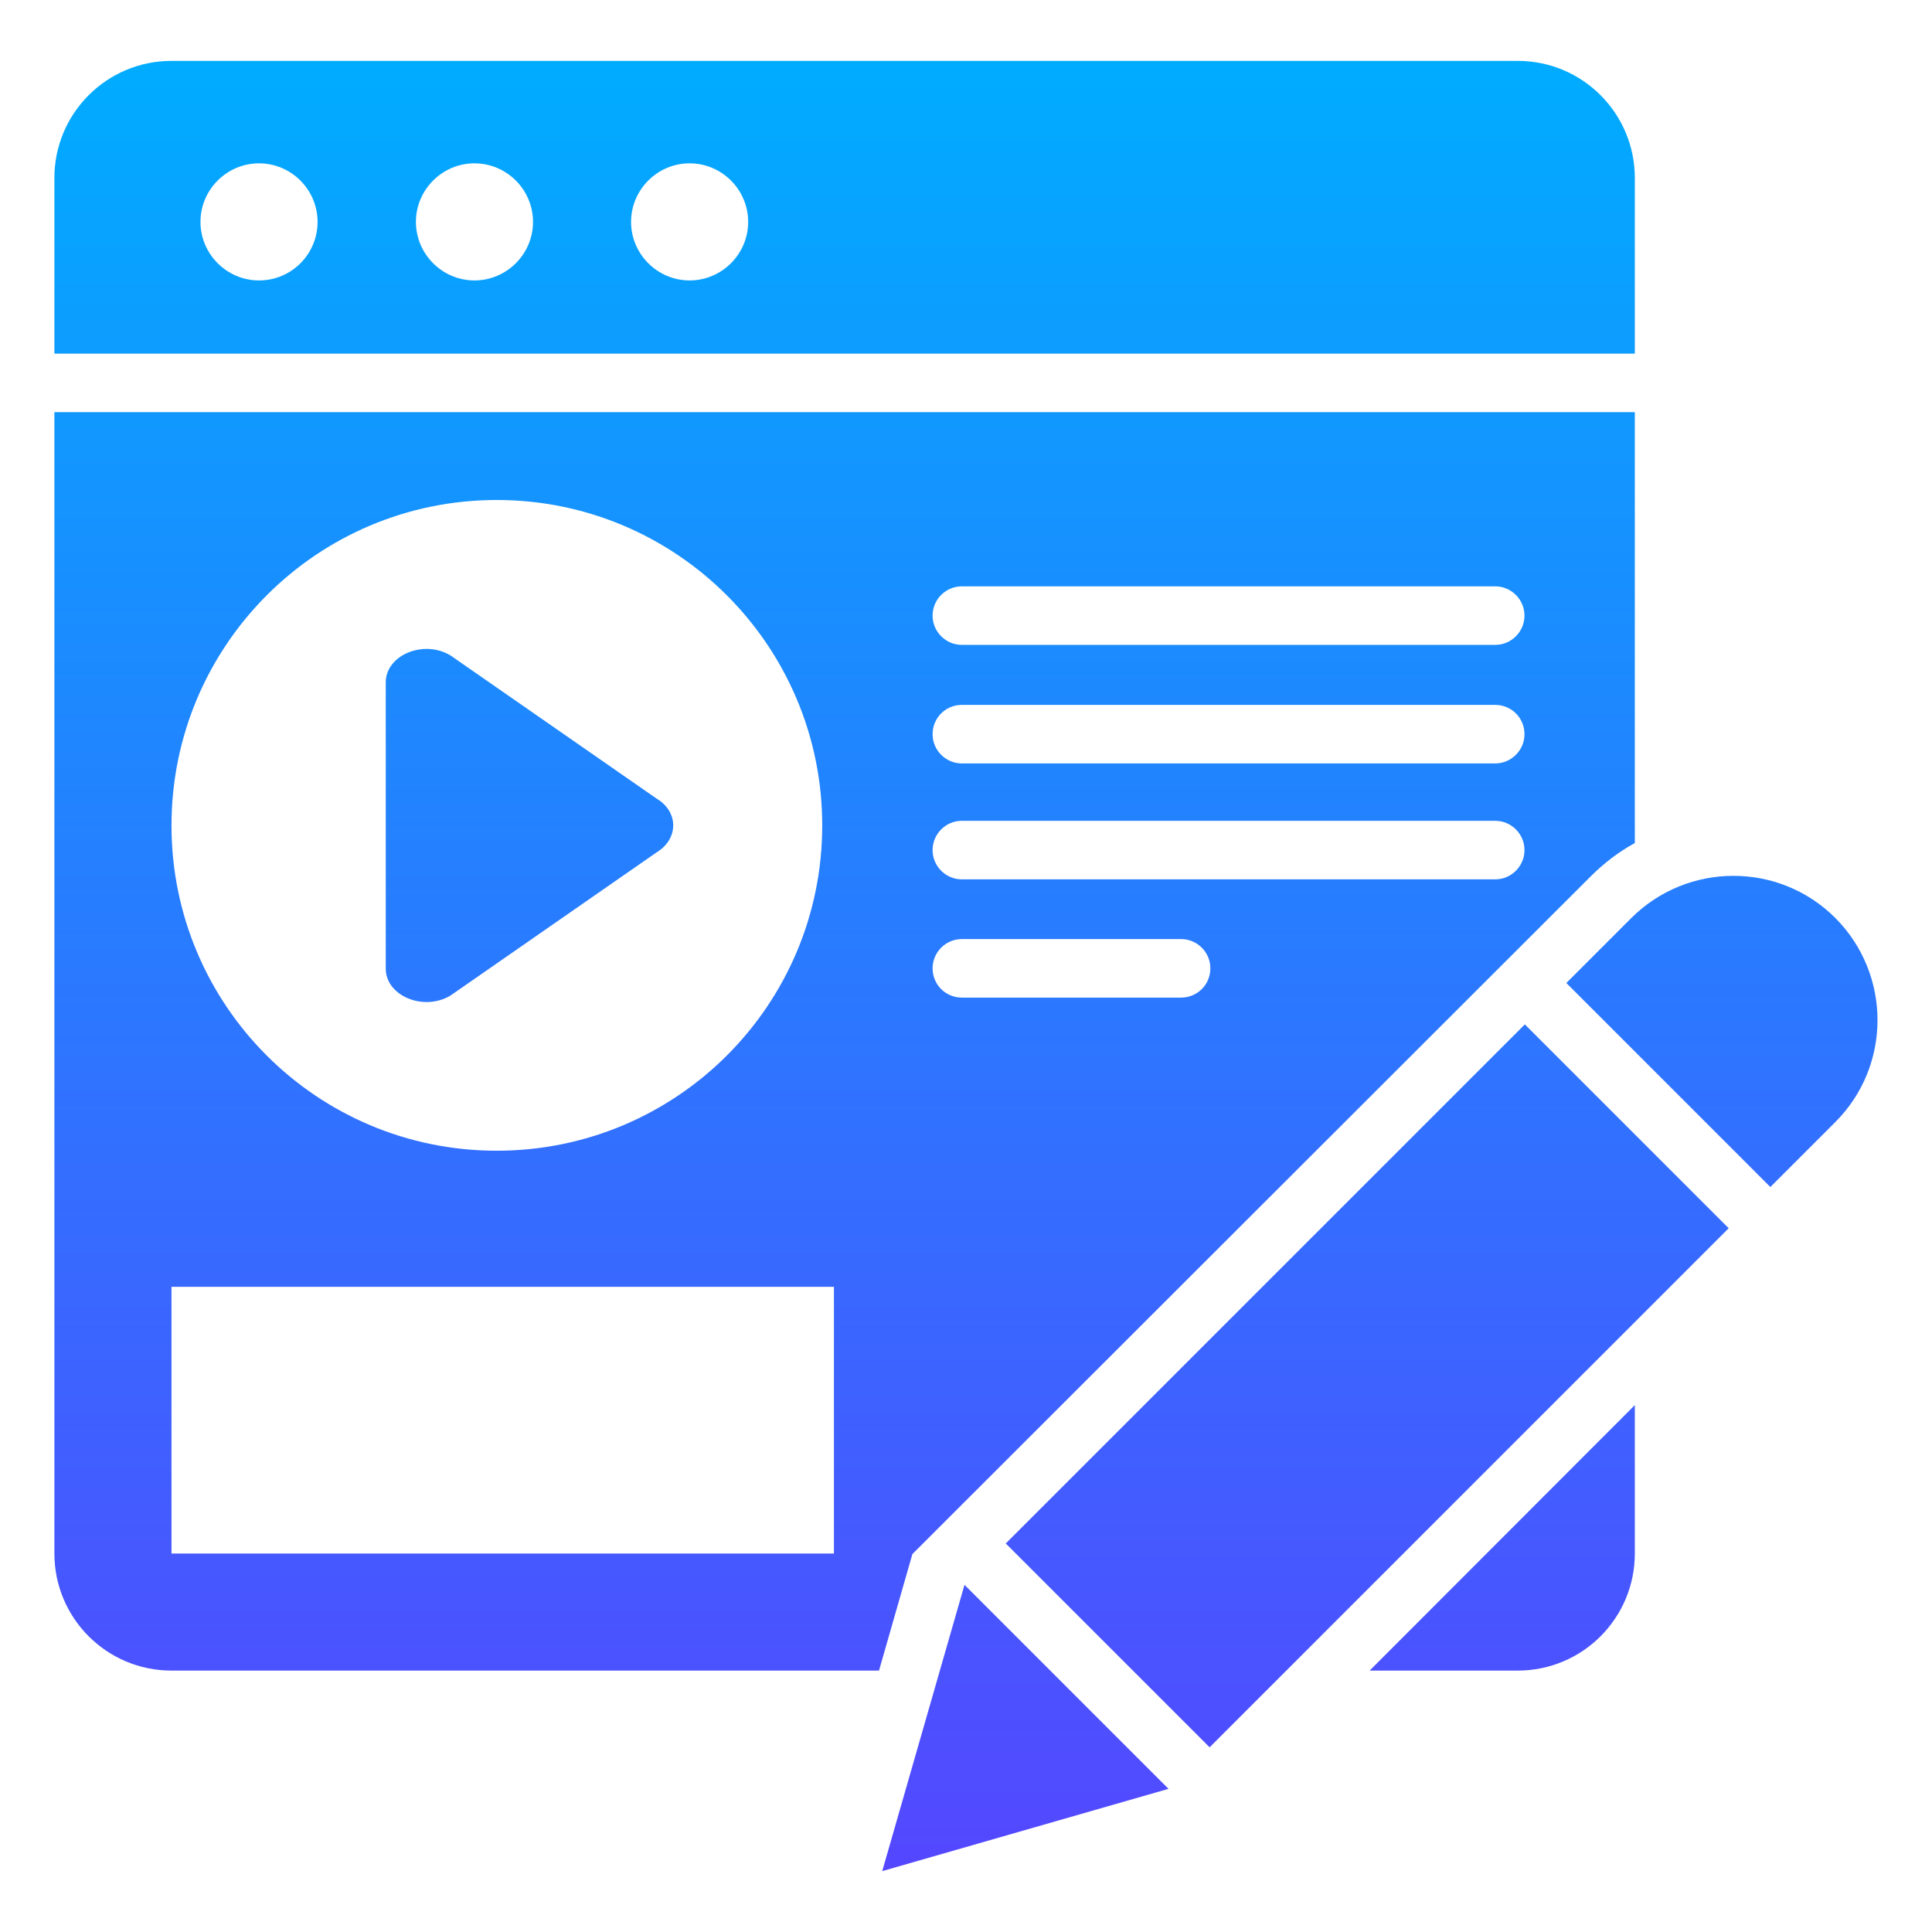
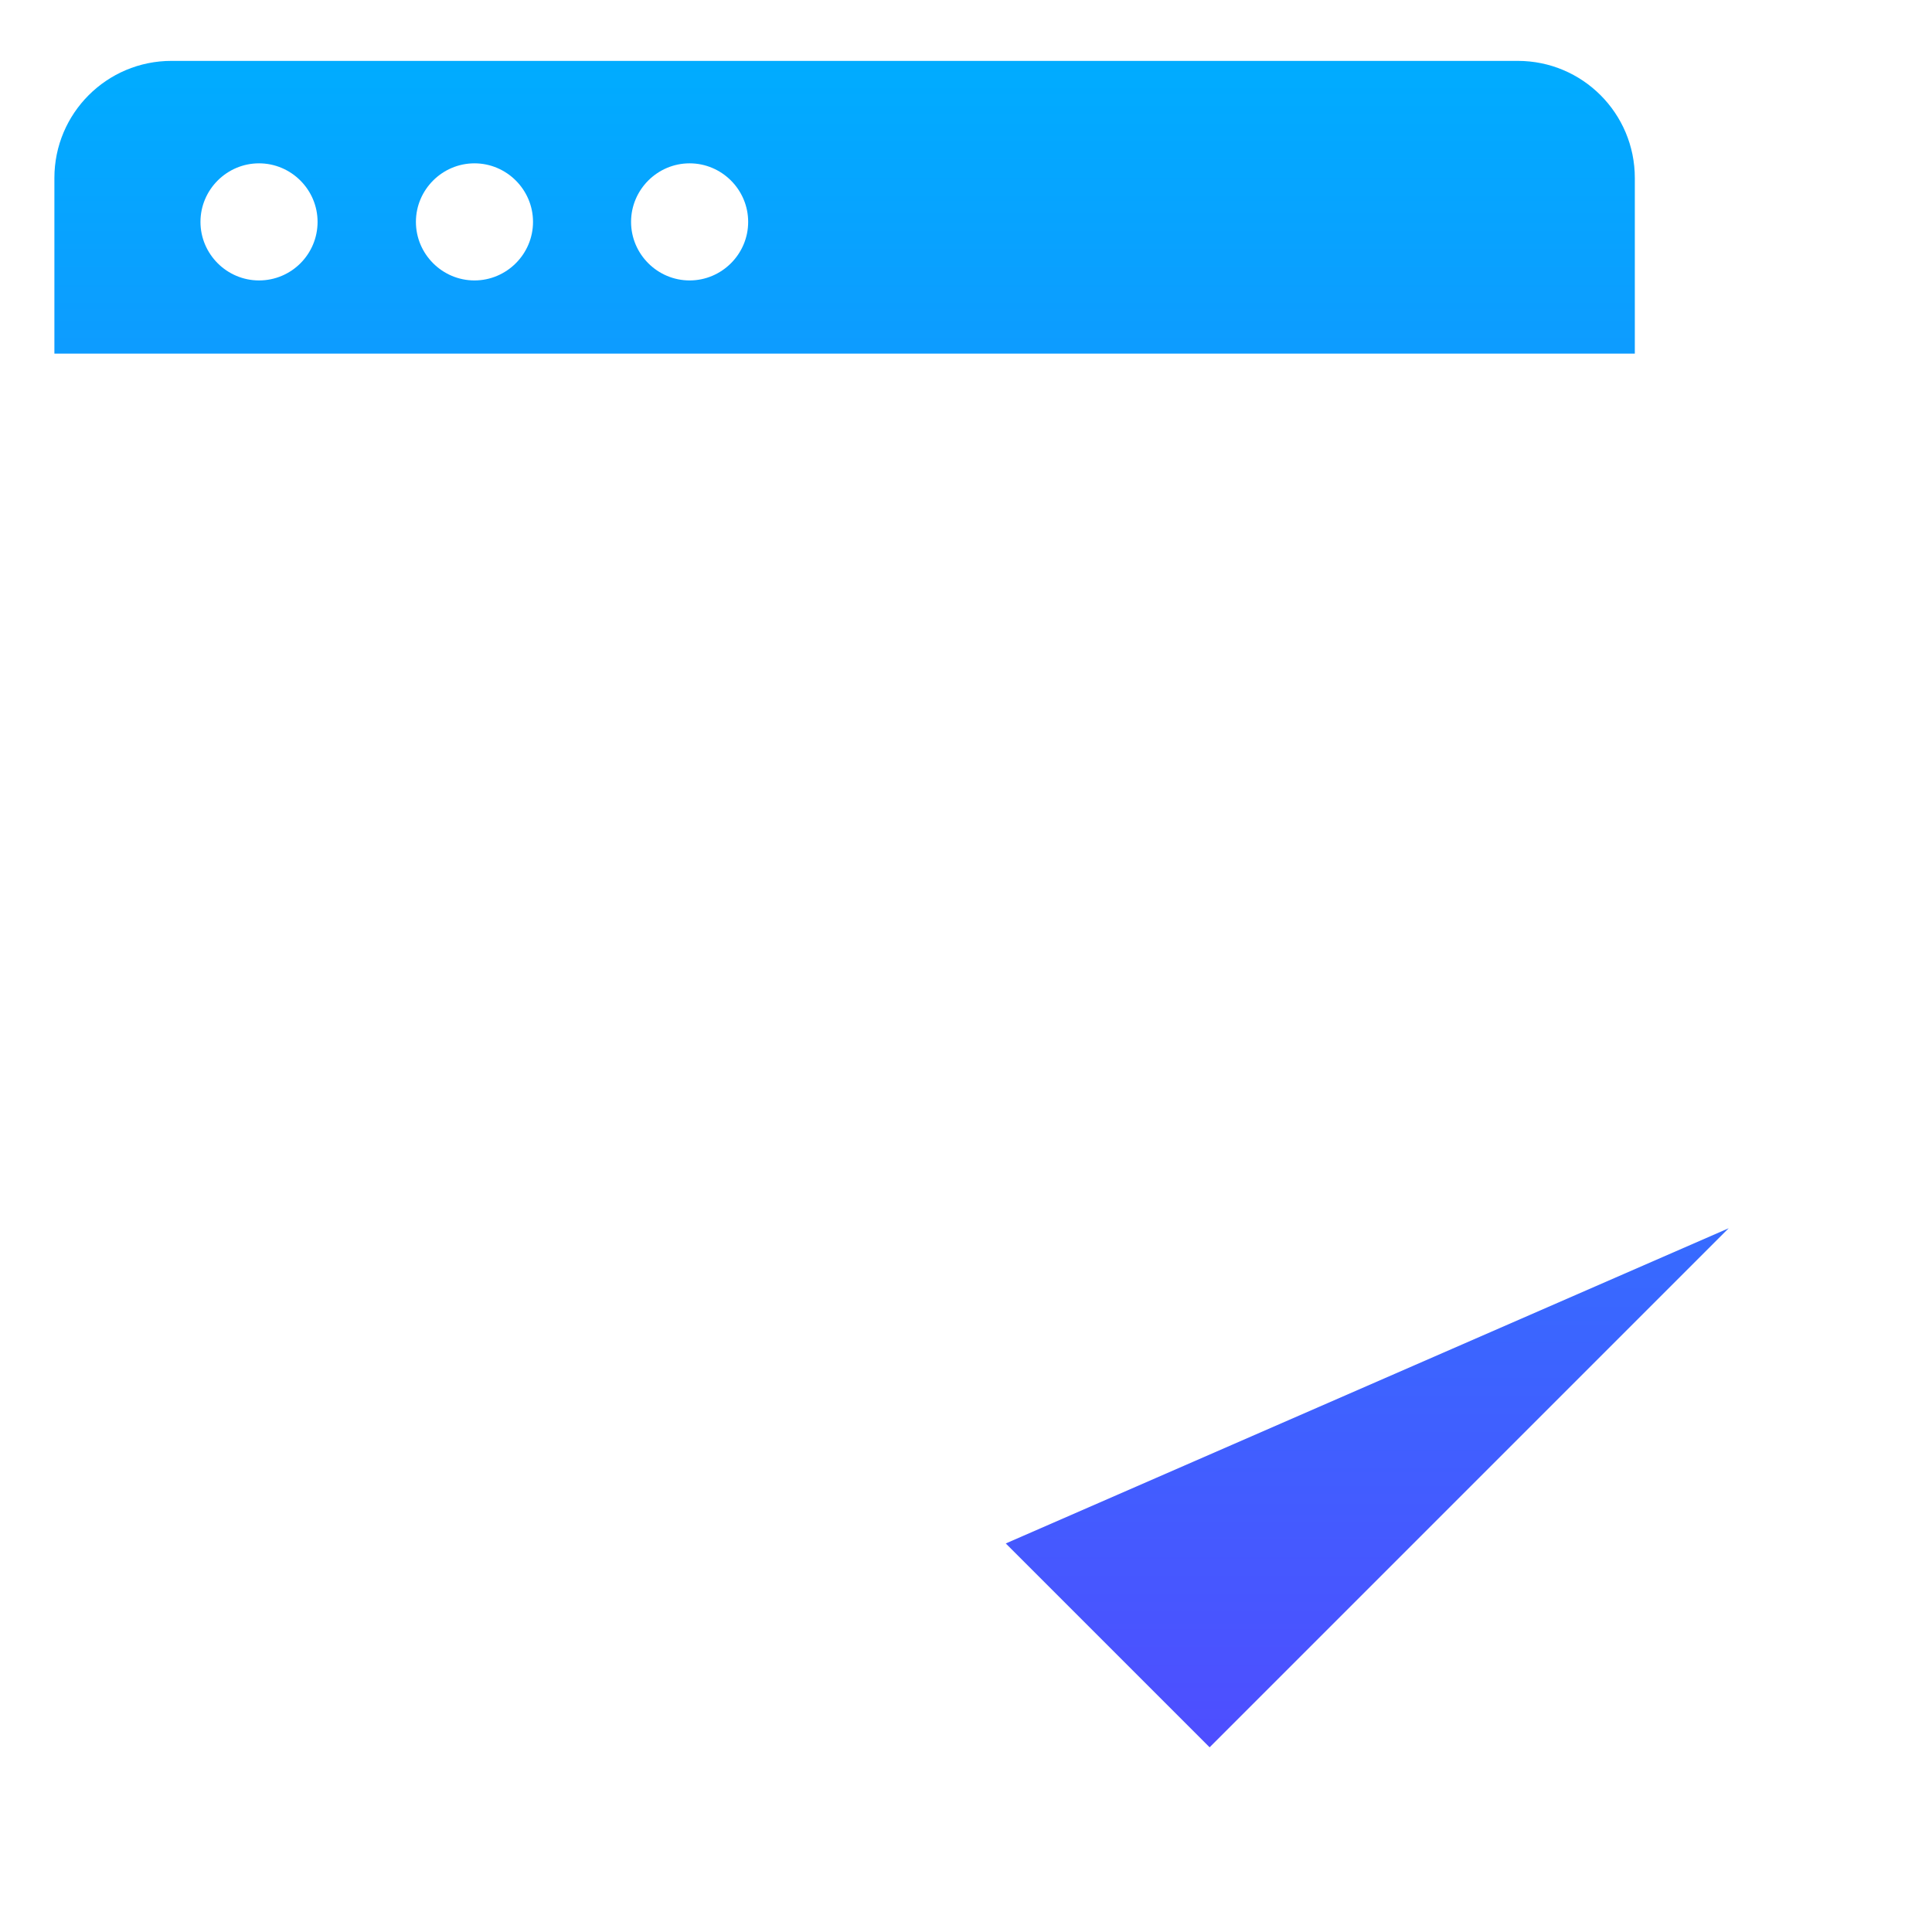
<svg xmlns="http://www.w3.org/2000/svg" width="72" height="72" viewBox="0 0 72 72" fill="none">
-   <path d="M16.787 37.102L24.467 31.767C25.296 31.265 25.296 30.251 24.467 29.76L16.787 24.425C15.784 23.825 14.376 24.414 14.376 25.429V36.098C14.376 37.113 15.784 37.702 16.787 37.102Z" fill="url(#paint0_linear_56504_6272)" />
-   <path d="M56.562 62.258C58.973 62.258 60.925 60.305 60.925 57.895V52.364L51.042 62.258H56.562Z" fill="url(#paint1_linear_56504_6272)" />
-   <path d="M59.267 32.673C59.769 32.171 60.325 31.745 60.925 31.418V15.36H2.027V57.895C2.027 60.305 3.98 62.258 6.391 62.258H32.758L34.002 57.916L59.267 32.673ZM35.846 21.851H55.722C56.322 21.851 56.813 22.342 56.813 22.942C56.813 23.542 56.322 24.033 55.722 24.033H35.846C35.245 24.033 34.755 23.542 34.755 22.942C34.755 22.342 35.245 21.851 35.846 21.851ZM35.846 26.269H55.722C56.322 26.269 56.813 26.749 56.813 27.36C56.813 27.96 56.322 28.451 55.722 28.451H35.846C35.245 28.451 34.755 27.96 34.755 27.36C34.755 26.749 35.245 26.269 35.846 26.269ZM35.846 30.589H55.722C56.322 30.589 56.813 31.08 56.813 31.68C56.813 32.28 56.322 32.771 55.722 32.771H35.846C35.245 32.771 34.755 32.28 34.755 31.68C34.755 31.08 35.245 30.589 35.846 30.589ZM35.846 34.996H44.016C44.616 34.996 45.107 35.487 45.107 36.087C45.107 36.698 44.616 37.178 44.016 37.178H35.846C35.245 37.178 34.755 36.698 34.755 36.087C34.755 35.487 35.245 34.996 35.846 34.996ZM18.511 18.633C25.209 18.633 30.642 24.065 30.642 30.764C30.642 37.462 25.209 42.884 18.511 42.884C11.813 42.884 6.391 37.462 6.391 30.764C6.391 24.065 11.813 18.633 18.511 18.633ZM31.078 57.895H6.391V47.956H31.078V57.895Z" fill="url(#paint2_linear_56504_6272)" />
-   <path d="M32.878 69.731L43.547 66.665L35.944 59.062L32.878 69.731Z" fill="url(#paint3_linear_56504_6272)" />
-   <path d="M68.398 34.211C66.304 32.116 62.9 32.116 60.795 34.211L58.373 36.633L65.976 44.236L68.398 41.815C70.493 39.72 70.493 36.316 68.398 34.211Z" fill="url(#paint4_linear_56504_6272)" />
  <path d="M60.925 6.633C60.925 4.222 58.973 2.269 56.562 2.269H6.391C3.98 2.269 2.027 4.222 2.027 6.633V13.178H60.925V6.633ZM9.653 10.451C8.453 10.451 7.471 9.469 7.471 8.269C7.471 7.069 8.453 6.087 9.653 6.087C10.853 6.087 11.835 7.069 11.835 8.269C11.835 9.469 10.864 10.451 9.653 10.451ZM17.682 10.451C16.482 10.451 15.5 9.469 15.5 8.269C15.5 7.069 16.482 6.087 17.682 6.087C18.882 6.087 19.864 7.069 19.864 8.269C19.864 9.469 18.882 10.451 17.682 10.451ZM25.7 10.451C24.5 10.451 23.518 9.469 23.518 8.269C23.518 7.069 24.5 6.087 25.7 6.087C26.9 6.087 27.882 7.069 27.882 8.269C27.882 9.469 26.9 10.451 25.7 10.451Z" fill="url(#paint5_linear_56504_6272)" />
-   <path d="M37.482 57.52L56.826 38.176L64.423 45.773L45.079 65.117L37.482 57.52Z" fill="url(#paint6_linear_56504_6272)" />
+   <path d="M37.482 57.52L64.423 45.773L45.079 65.117L37.482 57.52Z" fill="url(#paint6_linear_56504_6272)" />
  <defs>
    <linearGradient id="paint0_linear_56504_6272" x1="35.998" y1="2.269" x2="35.998" y2="69.731" gradientUnits="userSpaceOnUse">
      <stop stop-color="#00ACFF" />
      <stop offset="1" stop-color="#5447FF" />
    </linearGradient>
    <linearGradient id="paint1_linear_56504_6272" x1="35.998" y1="2.269" x2="35.998" y2="69.731" gradientUnits="userSpaceOnUse">
      <stop stop-color="#00ACFF" />
      <stop offset="1" stop-color="#5447FF" />
    </linearGradient>
    <linearGradient id="paint2_linear_56504_6272" x1="35.998" y1="2.269" x2="35.998" y2="69.731" gradientUnits="userSpaceOnUse">
      <stop stop-color="#00ACFF" />
      <stop offset="1" stop-color="#5447FF" />
    </linearGradient>
    <linearGradient id="paint3_linear_56504_6272" x1="35.998" y1="2.269" x2="35.998" y2="69.731" gradientUnits="userSpaceOnUse">
      <stop stop-color="#00ACFF" />
      <stop offset="1" stop-color="#5447FF" />
    </linearGradient>
    <linearGradient id="paint4_linear_56504_6272" x1="35.998" y1="2.269" x2="35.998" y2="69.731" gradientUnits="userSpaceOnUse">
      <stop stop-color="#00ACFF" />
      <stop offset="1" stop-color="#5447FF" />
    </linearGradient>
    <linearGradient id="paint5_linear_56504_6272" x1="35.998" y1="2.269" x2="35.998" y2="69.731" gradientUnits="userSpaceOnUse">
      <stop stop-color="#00ACFF" />
      <stop offset="1" stop-color="#5447FF" />
    </linearGradient>
    <linearGradient id="paint6_linear_56504_6272" x1="35.998" y1="2.269" x2="35.998" y2="69.731" gradientUnits="userSpaceOnUse">
      <stop stop-color="#00ACFF" />
      <stop offset="1" stop-color="#5447FF" />
    </linearGradient>
  </defs>
</svg>